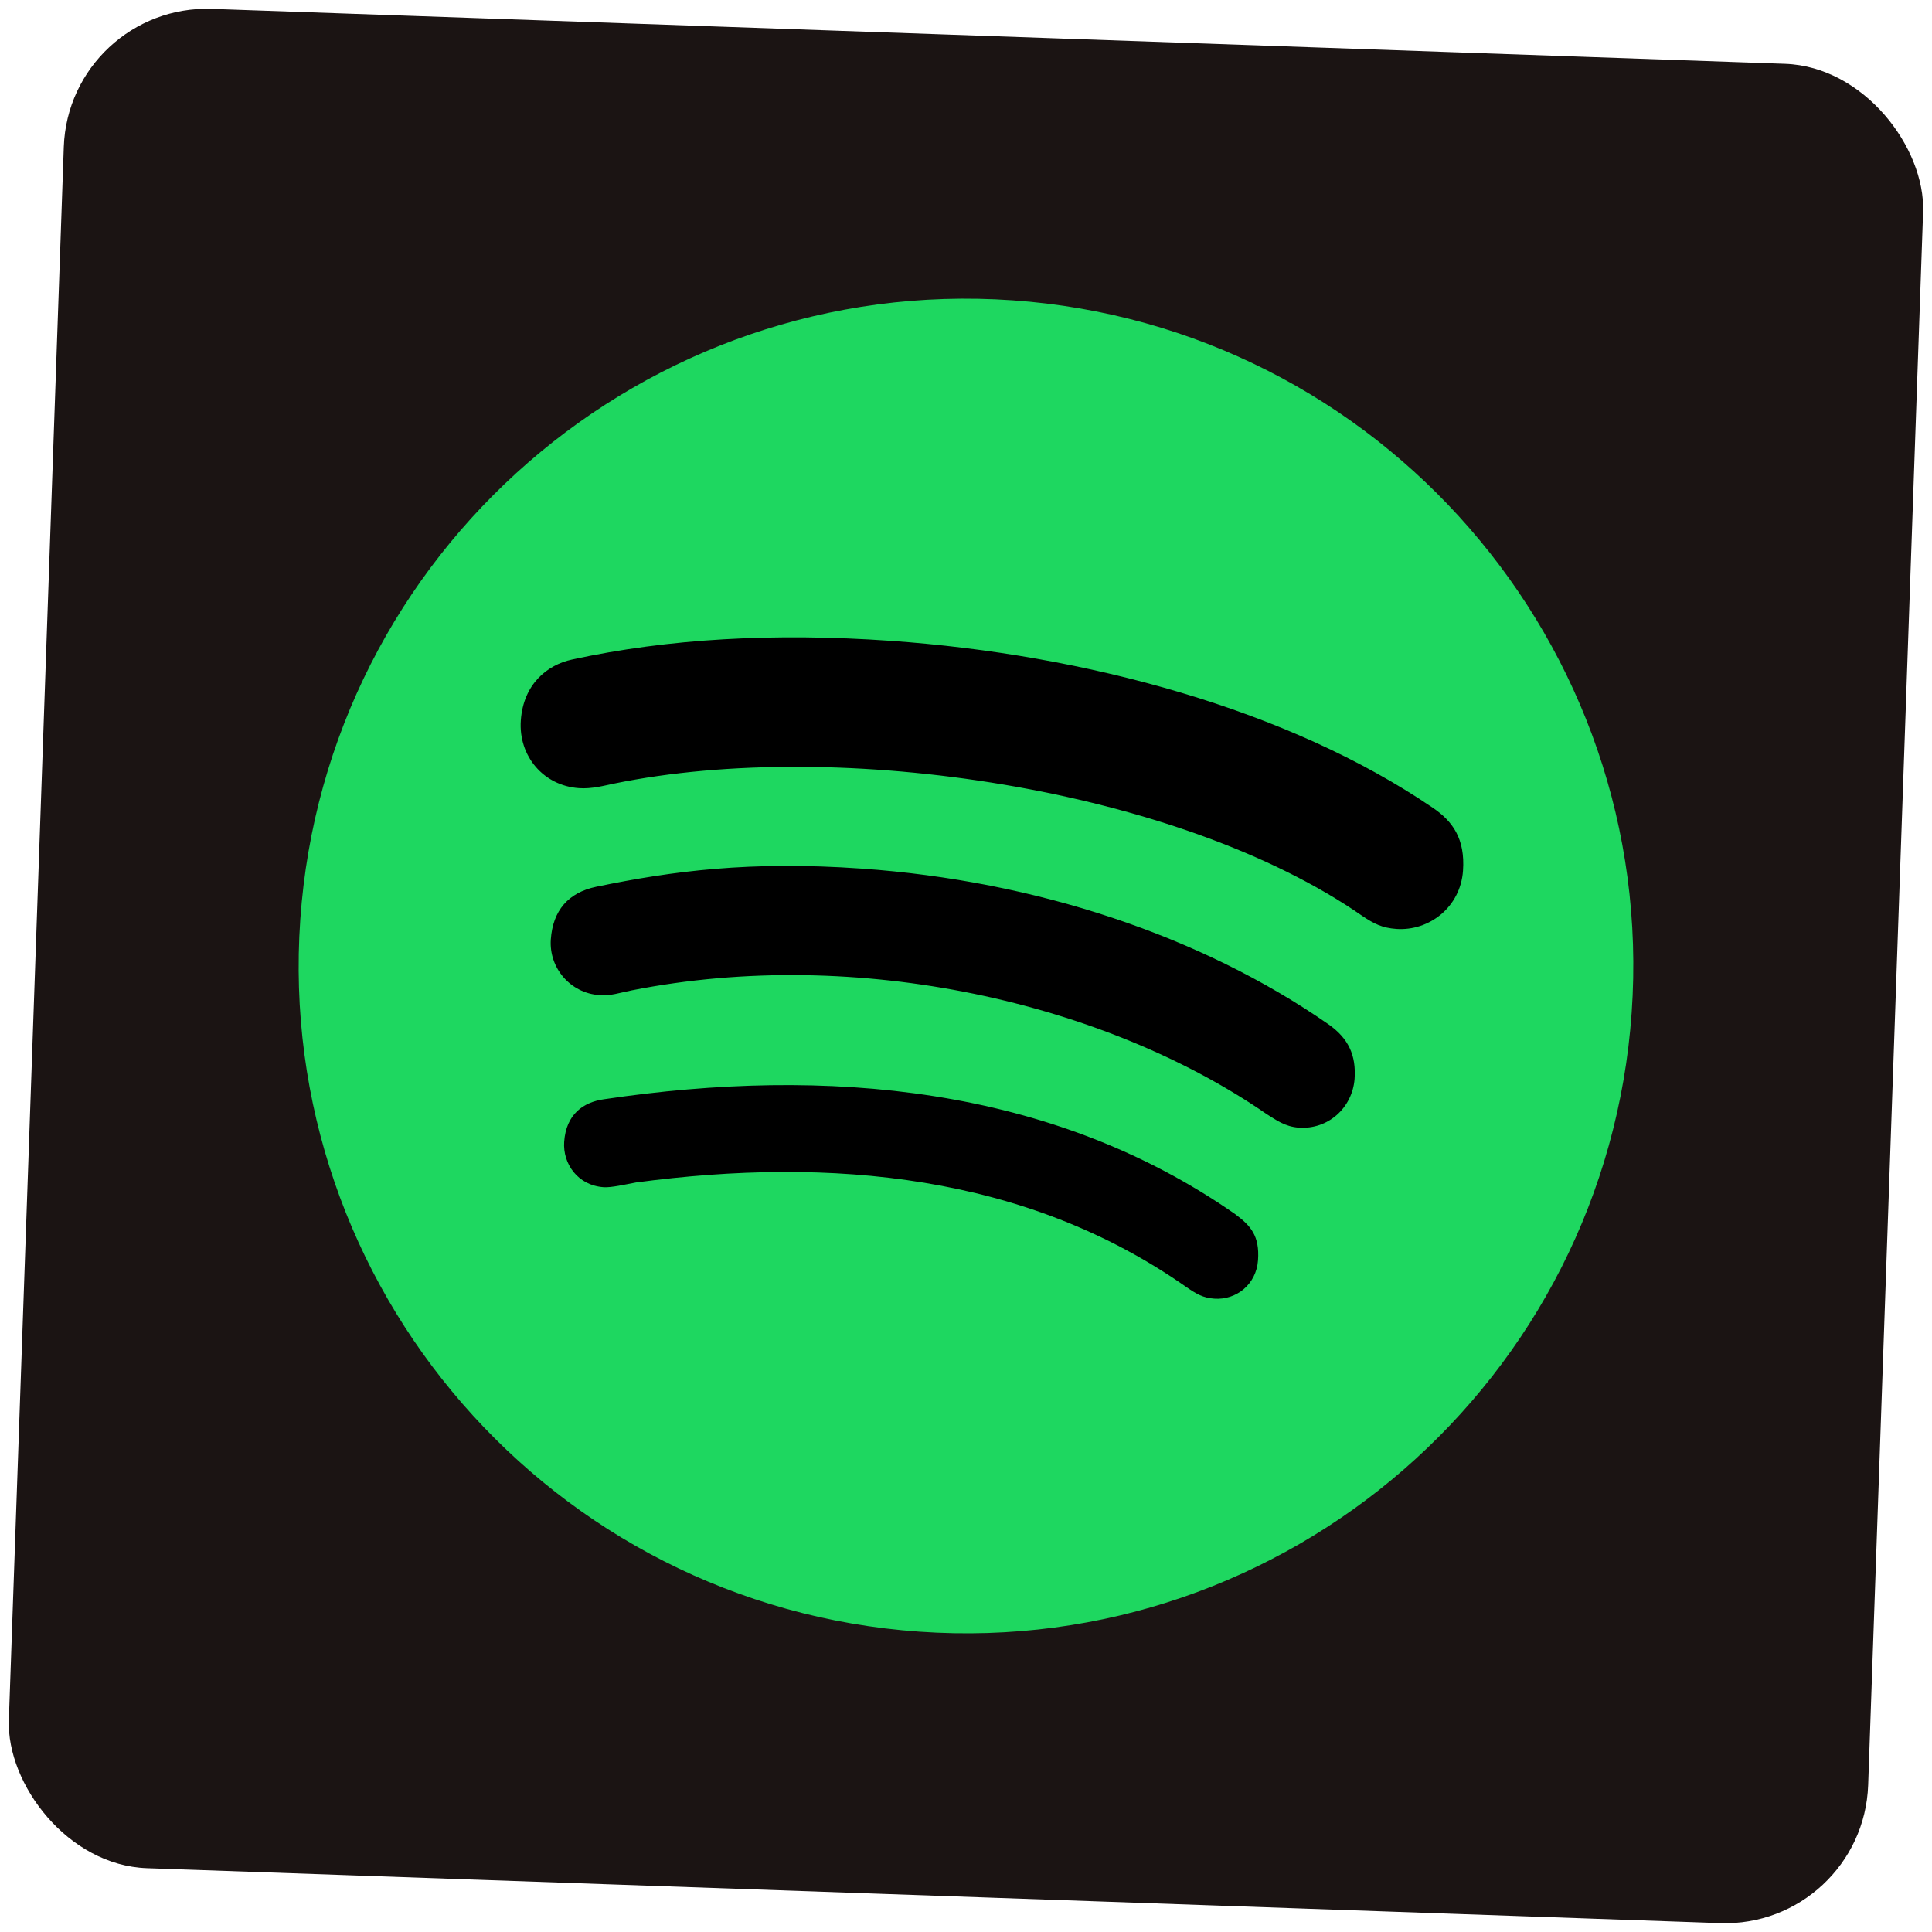
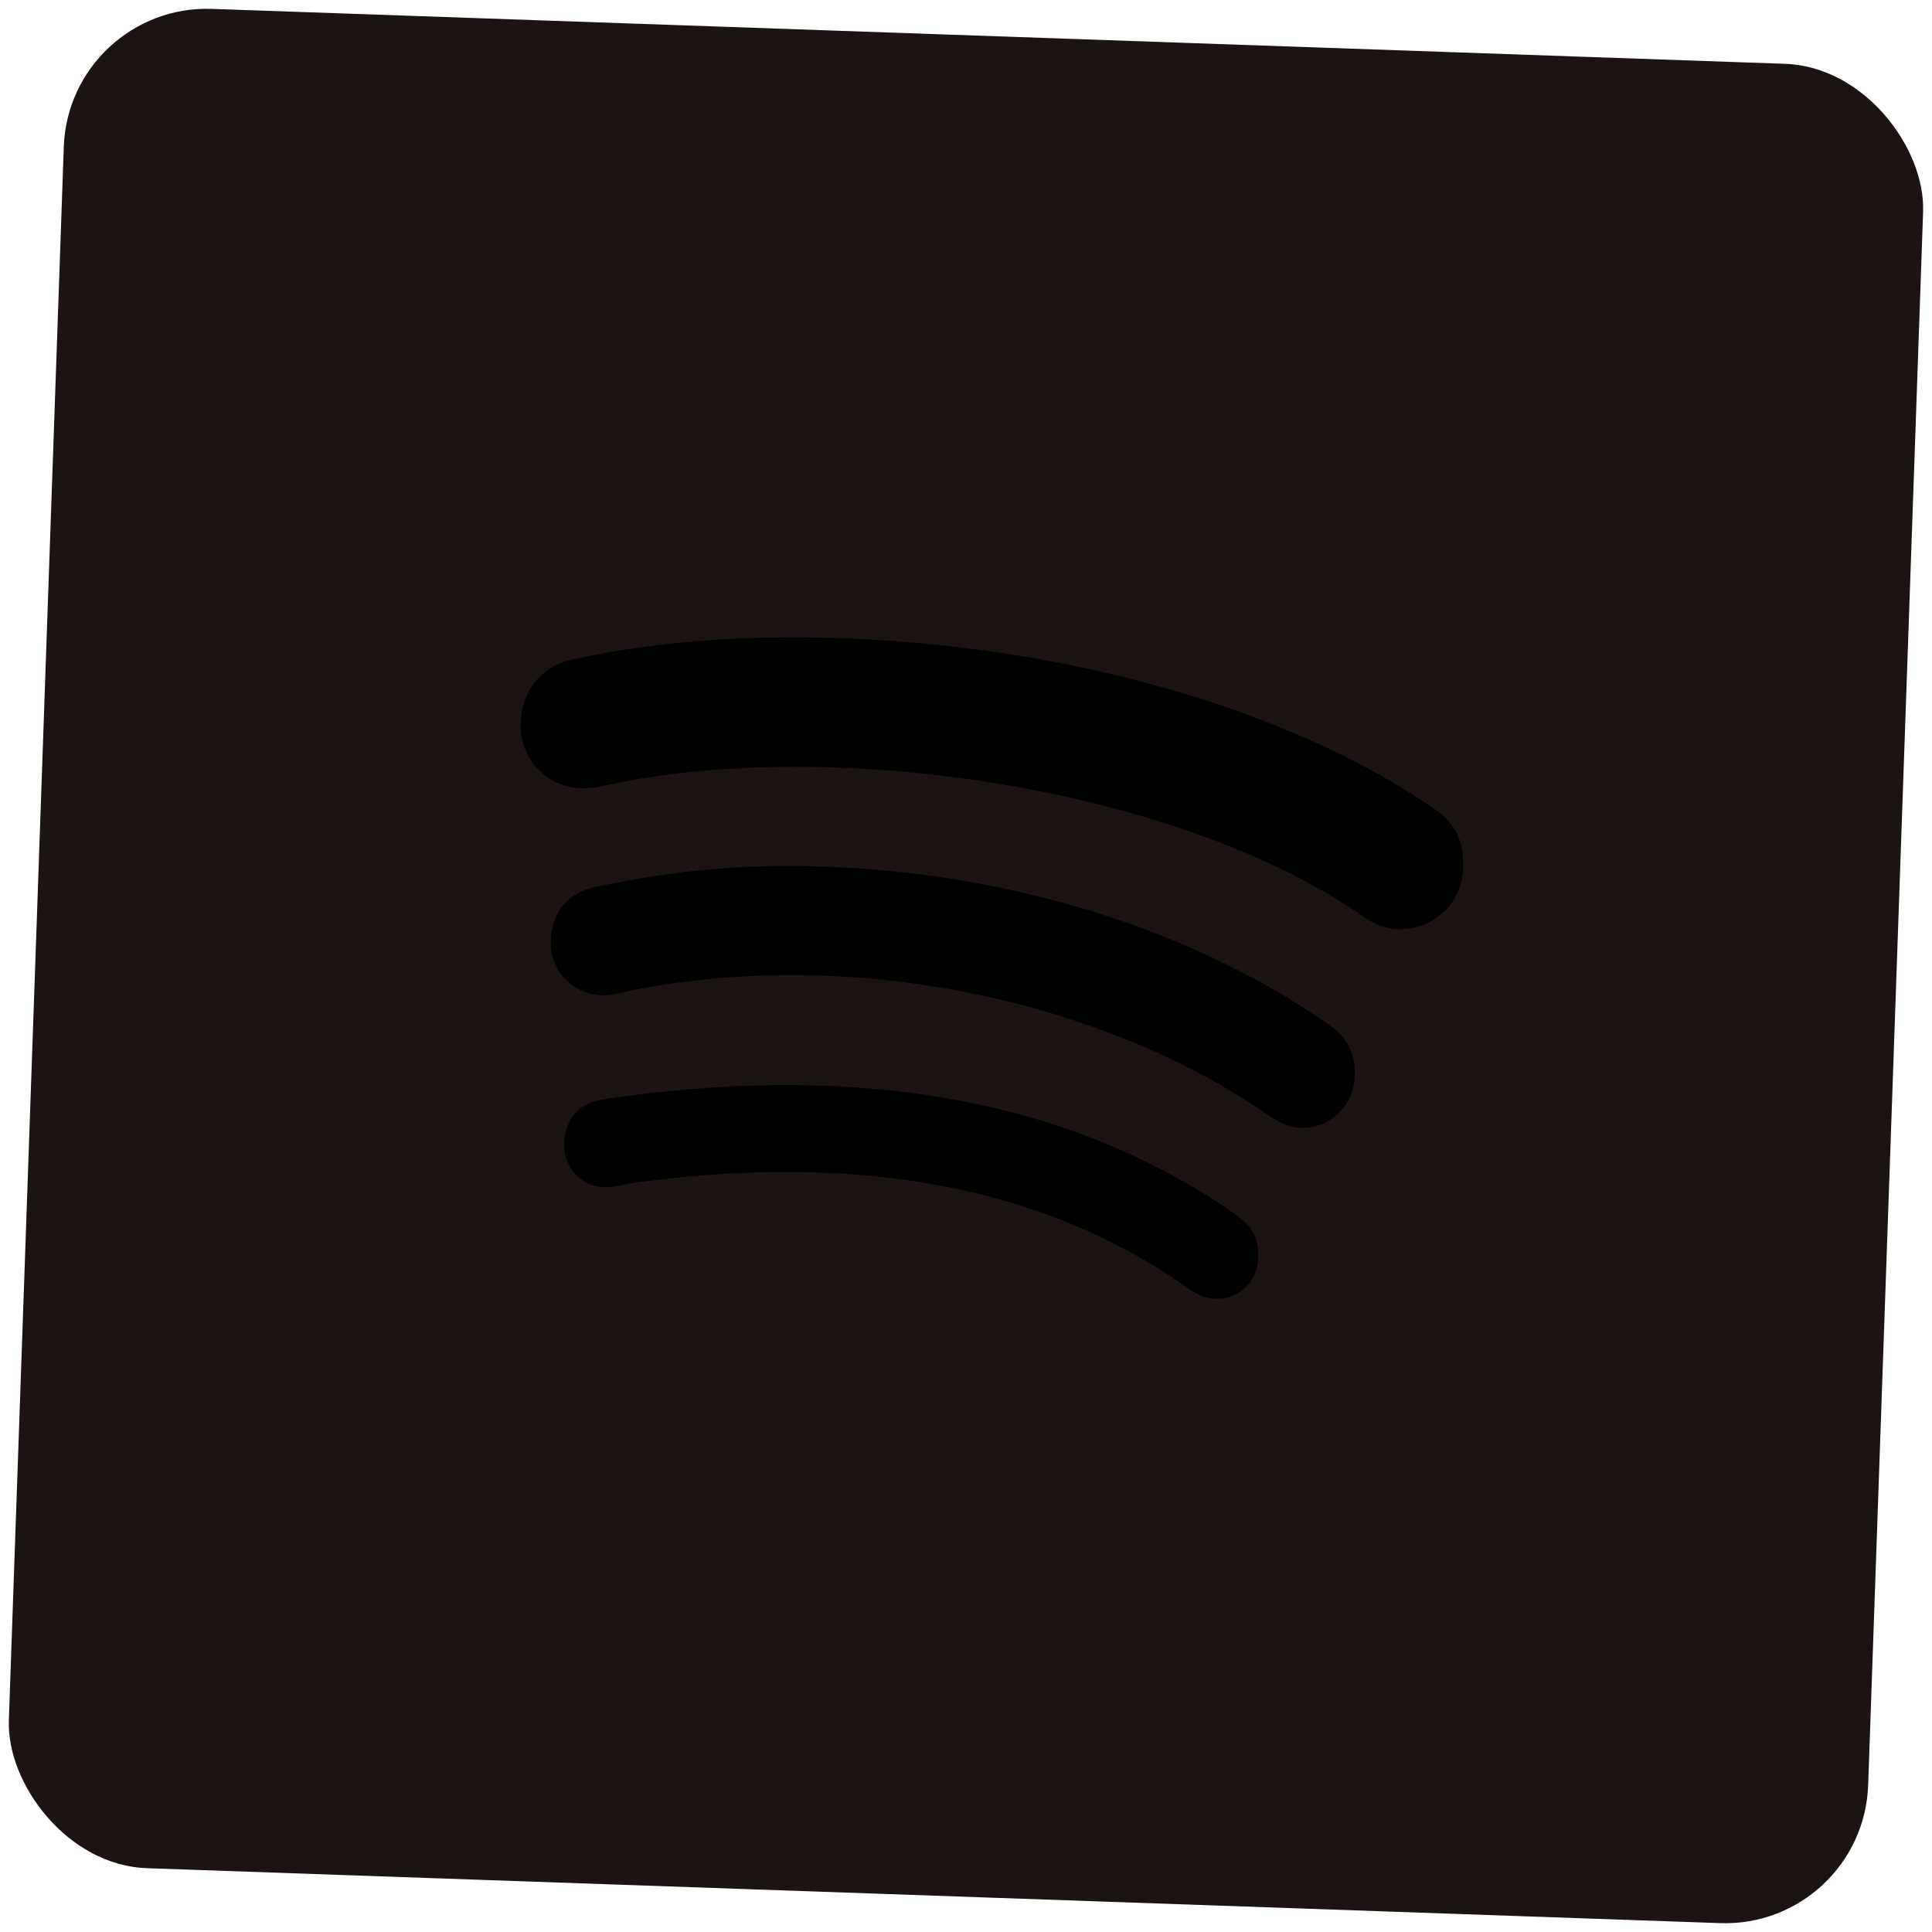
<svg xmlns="http://www.w3.org/2000/svg" width="108" height="108" viewBox="0 0 108 108" fill="none">
  <rect x="3.845" y="0.217" width="104" height="104" rx="8" transform="rotate(2 3.845 0.217)" fill="#1B1413" />
-   <path d="M51.776 54.526C51.815 54.64 51.87 54.739 51.943 54.822C52.016 54.905 52.103 54.969 52.205 55.016C52.306 55.062 52.418 55.087 52.539 55.091C52.657 55.095 52.769 55.077 52.873 55.036C52.978 54.996 53.071 54.937 53.151 54.859C53.23 54.781 53.294 54.688 53.34 54.578C53.386 54.468 53.412 54.344 53.417 54.206L53.491 52.082L54.008 52.1L53.887 55.542L53.376 55.524L53.387 55.205C53.268 55.322 53.13 55.41 52.972 55.471C52.813 55.531 52.644 55.558 52.464 55.551C52.281 55.545 52.11 55.507 51.953 55.438C51.797 55.368 51.662 55.272 51.55 55.15C51.438 55.028 51.351 54.883 51.289 54.715C51.228 54.547 51.201 54.362 51.208 54.158L51.283 52.005L51.8 52.023L51.725 54.147C51.721 54.285 51.737 54.411 51.776 54.526Z" fill="#010202" />
  <path d="M54.897 52.131L54.853 53.385C54.972 53.274 55.108 53.188 55.261 53.126C55.414 53.064 55.579 53.036 55.756 53.042C55.94 53.049 56.111 53.089 56.269 53.163C56.427 53.238 56.563 53.336 56.677 53.458C56.791 53.581 56.88 53.723 56.943 53.886C57.006 54.049 57.035 54.221 57.028 54.401C57.022 54.581 56.982 54.75 56.907 54.907C56.833 55.063 56.735 55.198 56.613 55.312C56.49 55.426 56.348 55.515 56.185 55.578C56.022 55.641 55.848 55.67 55.665 55.663C55.488 55.657 55.324 55.618 55.174 55.545C55.024 55.473 54.894 55.377 54.783 55.258L54.772 55.573L54.28 55.556L54.4 52.114L54.897 52.131ZM54.865 54.665C54.906 54.772 54.964 54.866 55.04 54.947C55.116 55.029 55.206 55.094 55.309 55.144C55.412 55.193 55.524 55.22 55.646 55.224C55.764 55.228 55.876 55.209 55.983 55.167C56.089 55.125 56.182 55.066 56.262 54.99C56.342 54.914 56.406 54.824 56.456 54.721C56.505 54.618 56.532 54.505 56.537 54.384C56.541 54.263 56.522 54.148 56.48 54.04C56.438 53.932 56.379 53.837 56.305 53.756C56.231 53.674 56.142 53.609 56.039 53.562C55.935 53.514 55.825 53.488 55.706 53.484C55.589 53.479 55.476 53.498 55.37 53.538C55.263 53.579 55.169 53.637 55.088 53.713C55.007 53.789 54.941 53.879 54.891 53.984C54.842 54.089 54.815 54.202 54.811 54.324C54.806 54.445 54.825 54.559 54.865 54.665Z" fill="#010202" />
  <path d="M57.326 53.904C57.397 53.749 57.492 53.614 57.611 53.498C57.73 53.383 57.869 53.293 58.029 53.23C58.189 53.166 58.361 53.138 58.544 53.144C58.724 53.151 58.891 53.189 59.042 53.26C59.194 53.331 59.324 53.427 59.431 53.547C59.539 53.667 59.621 53.808 59.677 53.969C59.734 54.13 59.759 54.304 59.753 54.491L59.747 54.654L57.706 54.582C57.719 54.684 57.749 54.78 57.795 54.868C57.841 54.957 57.9 55.035 57.971 55.101C58.043 55.168 58.125 55.221 58.217 55.26C58.309 55.299 58.407 55.321 58.512 55.324C58.811 55.335 59.056 55.22 59.248 54.981L59.598 55.259C59.468 55.422 59.309 55.547 59.122 55.636C58.935 55.725 58.727 55.765 58.497 55.757C58.31 55.751 58.137 55.712 57.977 55.641C57.817 55.569 57.679 55.472 57.564 55.35C57.448 55.228 57.359 55.086 57.295 54.925C57.232 54.764 57.204 54.589 57.21 54.403C57.217 54.225 57.255 54.059 57.326 53.904ZM58.024 53.734C57.88 53.846 57.782 53.997 57.73 54.189L59.259 54.243C59.223 54.048 59.138 53.89 59.002 53.768C58.867 53.647 58.706 53.583 58.519 53.577C58.332 53.57 58.167 53.623 58.024 53.734Z" fill="#010202" />
-   <path d="M60.705 53.885C60.596 53.996 60.538 54.15 60.532 54.346L60.482 55.772L59.985 55.755L60.073 53.247L60.564 53.264L60.553 53.574C60.619 53.474 60.703 53.397 60.805 53.342C60.907 53.286 61.027 53.261 61.165 53.265L61.337 53.271L61.321 53.734L61.114 53.727C60.95 53.721 60.814 53.773 60.705 53.885Z" fill="#010202" />
  <g clip-path="url(#clip0_2507_35764)">
-     <path d="M56.601 16.788C36.059 15.351 18.223 30.856 16.787 51.398C15.35 71.939 30.855 89.775 51.397 91.212C71.938 92.648 89.774 77.144 91.211 56.602C92.647 36.06 77.142 18.224 56.601 16.788Z" fill="#1ED760" />
    <path d="M78.057 51.928C77.277 51.873 76.811 51.645 76.163 51.207C65.925 44.083 46.931 41.217 34.326 43.803C33.775 43.916 33.083 44.109 32.363 44.058C30.382 43.92 28.975 42.268 29.114 40.273C29.257 38.232 30.598 37.165 31.976 36.869C37.366 35.693 43.329 35.371 49.766 35.821C60.719 36.587 72.039 39.67 80.084 45.149C81.207 45.906 81.908 46.889 81.783 48.675C81.64 50.716 79.888 52.056 78.057 51.928ZM72.606 63.036C71.826 62.982 71.325 62.6 70.805 62.277C61.815 56.069 47.987 52.856 35.312 55.362C34.578 55.507 34.174 55.675 33.499 55.627C31.893 55.515 30.679 54.118 30.791 52.513C30.904 50.907 31.758 49.897 33.334 49.569C37.587 48.691 41.91 48.118 48.152 48.555C57.89 49.236 67.129 52.31 74.233 57.239C75.398 58.044 75.813 59.008 75.722 60.314C75.594 61.933 74.242 63.151 72.606 63.036ZM67.882 72.597C67.251 72.553 66.875 72.331 66.314 71.945C57.345 65.648 46.469 64.646 35.556 66.1C34.96 66.209 34.178 66.395 33.743 66.365C32.288 66.263 31.453 65.044 31.538 63.828C31.646 62.283 32.613 61.612 33.755 61.45C46.234 59.594 58.776 60.712 69.042 67.868C69.916 68.517 70.419 69.081 70.324 70.446C70.228 71.811 69.097 72.682 67.882 72.597Z" fill="black" />
  </g>
  <defs>
    <clipPath id="clip0_2507_35764">
      <rect width="74.606" height="77.012" fill="white" transform="translate(19.473 12.985) rotate(4)" />
    </clipPath>
  </defs>
</svg>